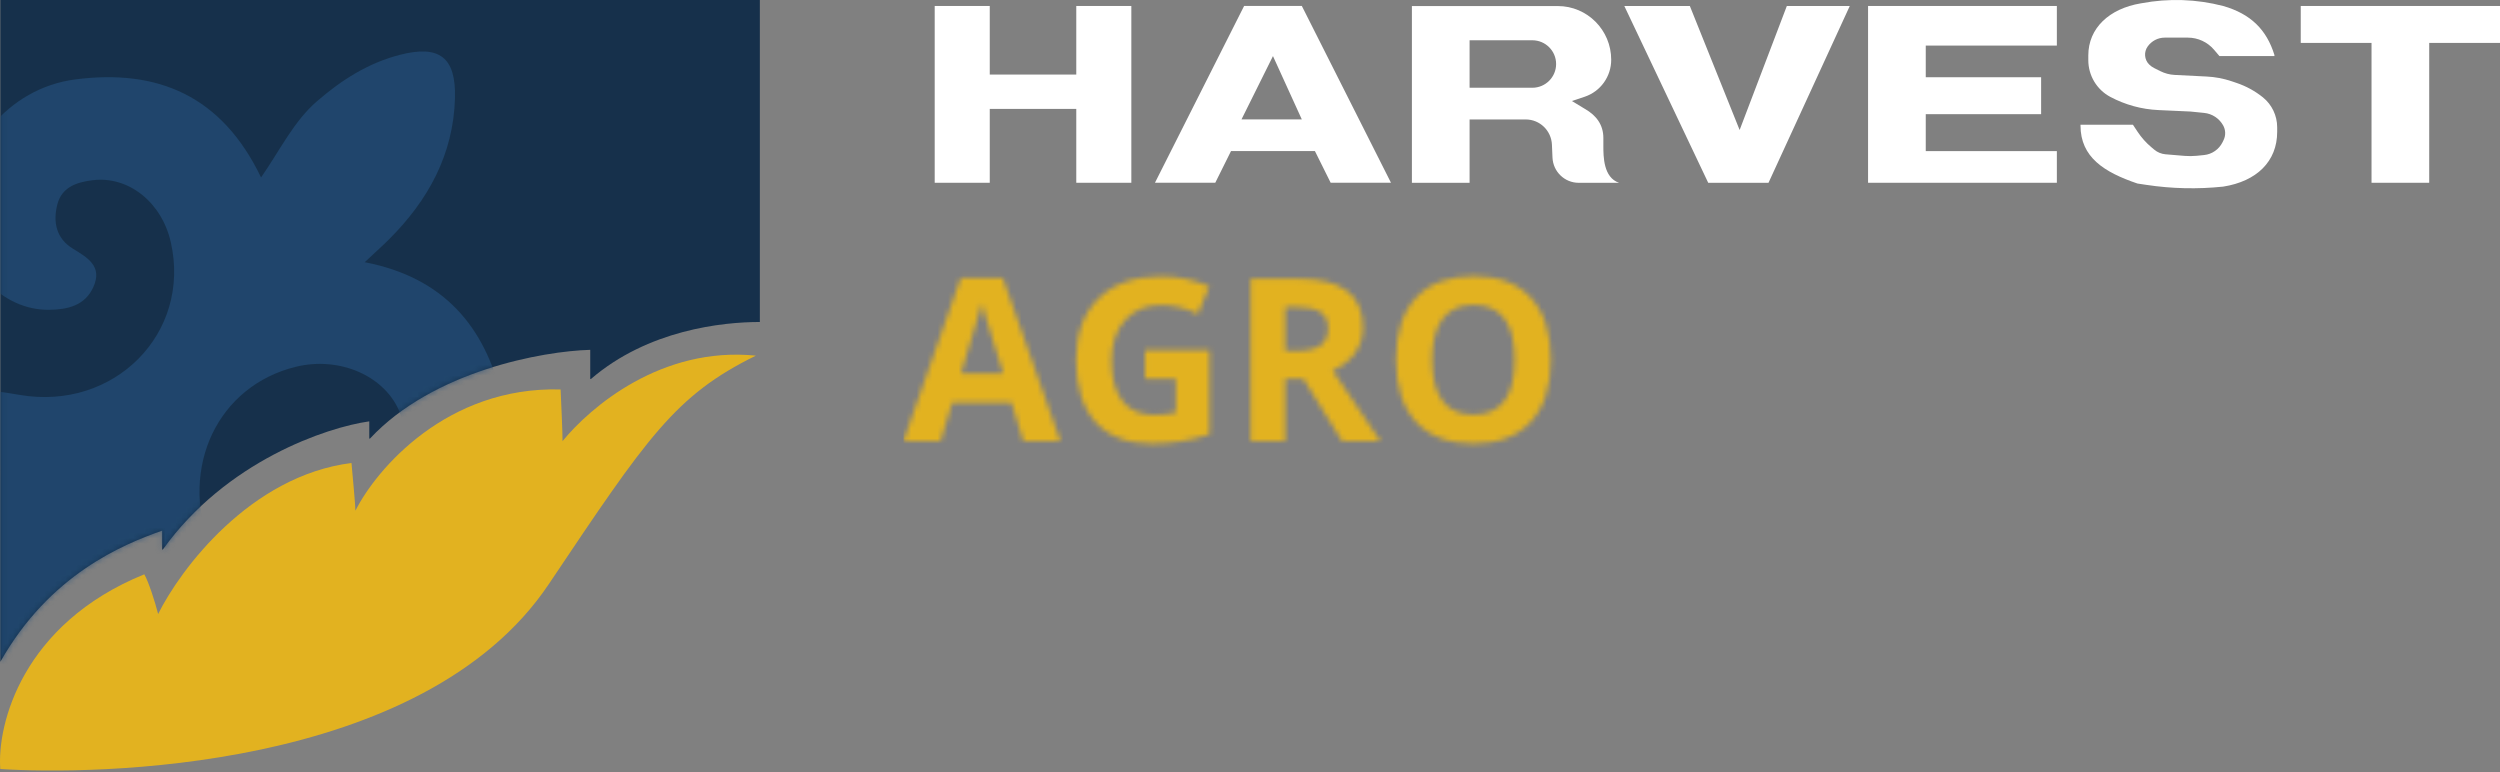
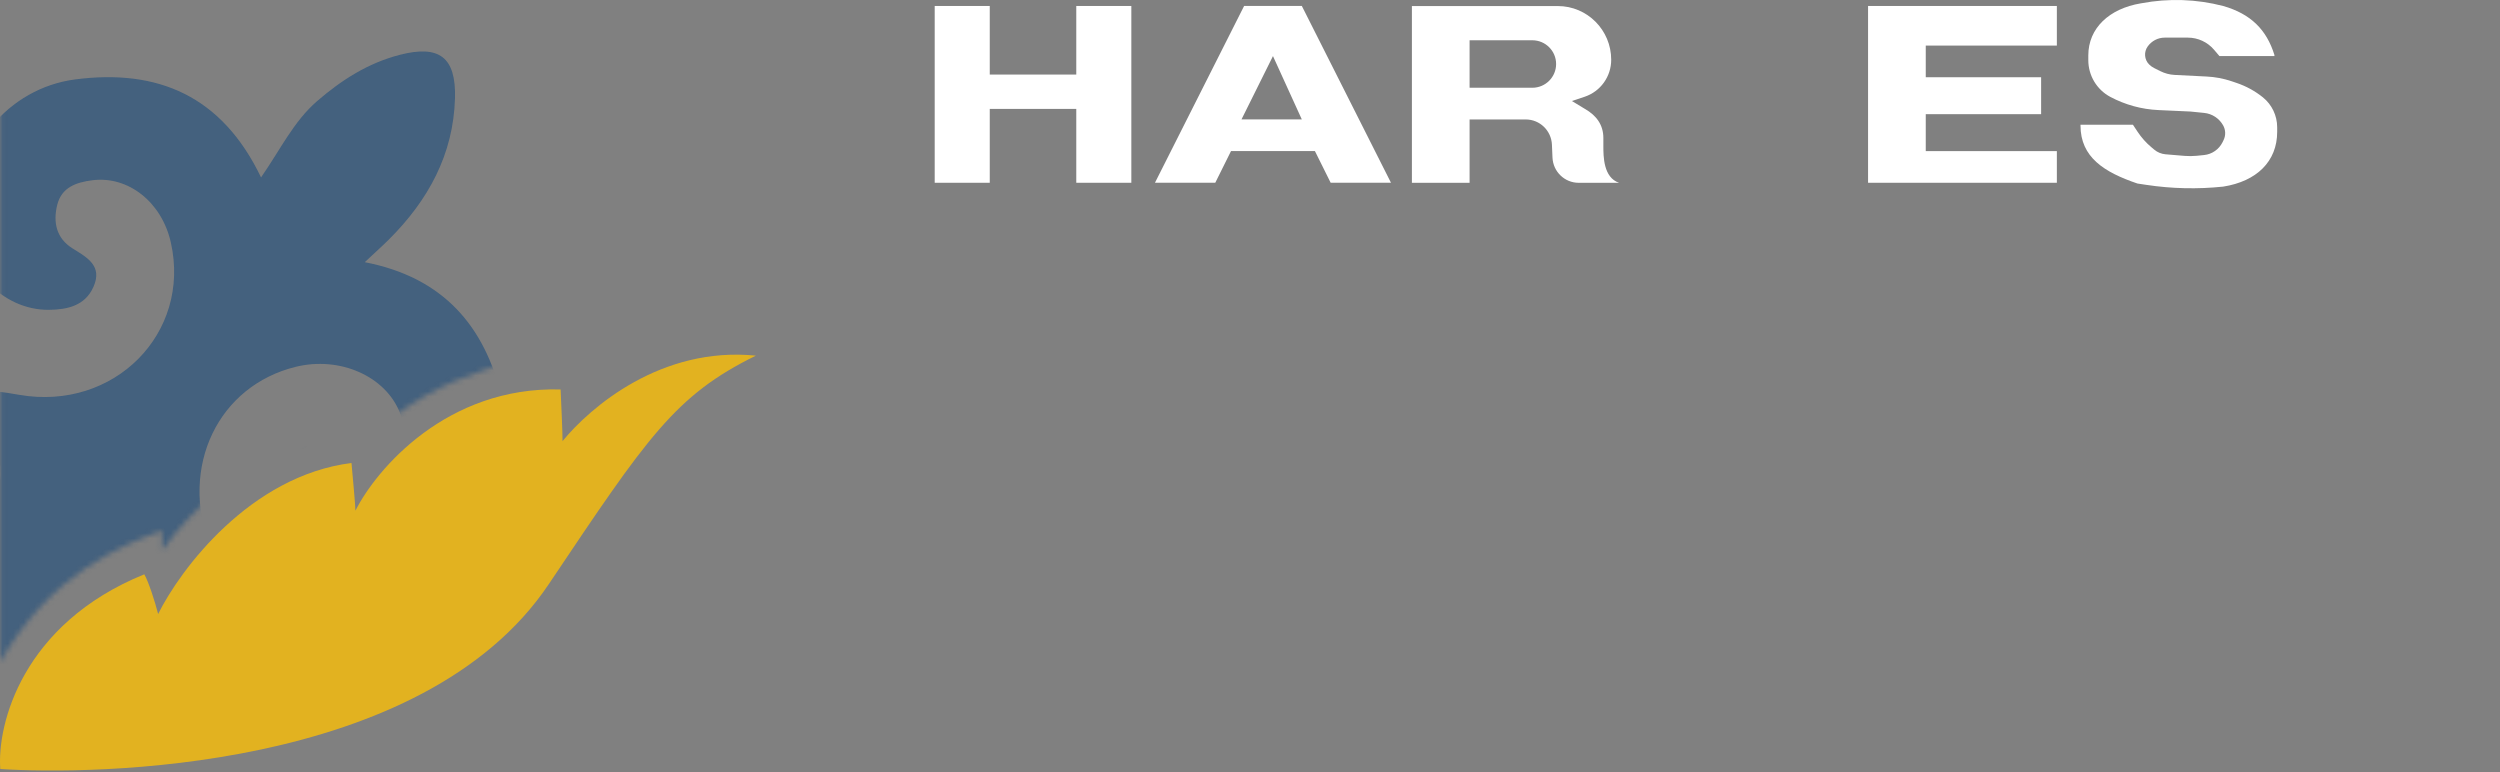
<svg xmlns="http://www.w3.org/2000/svg" width="476" height="147" viewBox="0 0 476 147" fill="none">
  <rect x="0" y="0" width="476" height="147" fill="#808080" stroke="none" />
  <path d="M188.449 1.137H177.967V34.799H188.449V20.735H204.924V34.799H215.406V1.137H204.924V14.197H188.449V1.137Z" fill="white" />
-   <path d="M321.745 1.137H309.268L325.242 34.799H336.725L352.199 1.137H340.214L331.226 24.753L321.745 1.137Z" fill="white" />
  <path d="M391.625 1.137H355.68V34.799H391.625V28.772H366.663V21.739H388.629V14.707H366.663V8.679H391.625V1.145V1.137Z" fill="white" />
  <path d="M433.066 10.68H422.583L421.558 9.476C420.311 8.009 418.483 7.164 416.567 7.164H412.157C410.869 7.164 409.661 7.802 408.914 8.854C408.167 9.899 408.278 11.35 409.184 12.259C409.47 12.546 409.796 12.785 410.154 12.96L411.298 13.535C412.165 13.965 413.102 14.22 414.072 14.268L420.144 14.571C421.773 14.651 423.378 14.954 424.928 15.48L425.826 15.783C427.654 16.397 429.355 17.33 430.857 18.534C432.573 19.921 433.575 22.018 433.575 24.235V25.112C433.575 30.717 429.688 34.528 423.291 35.533C418.419 36.043 413.508 35.931 408.66 35.198L406.967 34.943C400.625 32.79 396.127 29.935 396.127 23.892V23.748H406.109L407.007 25.104C407.738 26.204 408.62 27.193 409.629 28.038L410.17 28.492C410.774 29.003 411.521 29.305 412.308 29.377L415.947 29.68C416.71 29.744 417.473 29.736 418.236 29.664L419.651 29.521C421.161 29.369 422.496 28.444 423.172 27.081L423.354 26.706C423.807 25.797 423.776 24.729 423.275 23.852C422.52 22.528 421.185 21.651 419.675 21.5L417.084 21.237L410.965 20.958C407.762 20.814 404.631 19.953 401.801 18.446C399.226 17.075 397.613 14.38 397.613 11.454V10.553C397.613 5.354 401.603 1.647 407.595 0.642L407.738 0.618C412.904 -0.355 418.22 -0.179 423.307 1.144C428.56 2.651 431.556 5.665 433.042 10.441L433.058 10.696L433.066 10.68Z" fill="white" />
-   <path d="M438.061 8.169V1.137H476.001V8.169H462.522V34.799H451.539V8.169H438.061Z" fill="white" />
  <path fill-rule="evenodd" clip-rule="evenodd" d="M268.826 1.137V34.799H279.809V22.744H290.498C293.177 22.744 295.378 24.865 295.489 27.56L295.593 29.992C295.704 32.687 297.905 34.807 300.584 34.807H308.277C305.28 33.803 305.28 29.784 305.28 27.775V26.268C305.28 23.765 303.945 21.986 301.784 20.743L299.288 19.236L301.736 18.415C304.748 17.402 306.774 14.572 306.774 11.382C306.774 5.729 302.221 1.153 296.61 1.153H268.834L268.826 1.137ZM279.809 16.708V7.667H291.754C294.257 7.667 296.284 9.692 296.284 12.188C296.284 14.683 294.257 16.708 291.754 16.708H279.809Z" fill="white" />
  <path fill-rule="evenodd" clip-rule="evenodd" d="M219.906 34.79H231.39L234.386 28.762H250.36L253.356 34.79H264.84L247.865 1.127H236.882L219.906 34.79ZM236.381 22.734L242.373 10.679L247.865 22.734H236.381Z" fill="white" />
  <path d="M0.053 146.432C-0.576 137.979 4.19 118.813 27.472 109.347C28.223 110.607 29.507 114.498 30.108 116.909C34.368 108.333 47.682 90.578 66.922 88.154C67.168 90.798 67.673 96.332 67.673 97.236C71.674 89.291 85.097 73.55 106.74 74.153C106.863 76.673 107.109 82.482 107.109 83.989C112.38 77.55 125.885 65.906 143.923 67.714C128.52 75.276 123.263 83.222 104.487 111.224C80.427 147.089 17.354 147.555 0.066 146.418L0.053 146.432Z" fill="#E2B220" />
-   <path d="M0.068 125.995V0H144.676V61.306C137.562 61.306 123.361 62.813 112.505 72.169C112.45 72.211 112.382 72.169 112.382 72.115V66.608C103.397 66.854 82.491 70.594 70.447 83.499C70.406 83.554 70.31 83.513 70.31 83.444V80.225C62.199 81.362 43.041 87.814 31.011 104.624C30.97 104.679 30.874 104.651 30.874 104.583V101.035C23.364 103.679 9.463 109.364 0.068 126.009V125.995Z" fill="#16304B" />
  <g opacity="0.66">
    <mask id="mask0_9032_2226" style="mask-type:luminance" maskUnits="userSpaceOnUse" x="0" y="0" width="145" height="127">
      <path d="M0.068 125.995V0H144.676V61.306C137.562 61.306 123.361 62.813 112.505 72.169C112.45 72.211 112.382 72.169 112.382 72.115V66.608C103.397 66.854 82.491 70.594 70.447 83.499C70.406 83.554 70.31 83.513 70.31 83.444V80.225C62.199 81.362 43.041 87.814 31.011 104.624C30.97 104.679 30.874 104.651 30.874 104.583V101.035C23.364 103.679 9.463 109.364 0.068 126.009V125.995Z" fill="white" />
    </mask>
    <g mask="url(#mask0_9032_2226)">
      <path d="M84.744 181.574C95.231 187.054 103.138 194.11 107.016 204.905C110.675 215.097 107.507 219.221 96.952 217.933C85.481 216.536 76.332 210.878 68.699 200.699C65.012 217.193 54.867 225.139 39.901 227.372C25.522 229.523 11.648 218.289 10.761 203.891C10.16 194.233 17.697 185.41 26.491 185.424C29.386 185.424 31.899 186.232 33.278 188.945C34.698 191.698 33.182 193.657 31.161 195.37C27.87 198.178 27.597 201.726 29.659 205.11C31.885 208.754 35.558 208.741 39.273 207.59C45.09 205.795 49.05 199.767 48.981 192.877C48.818 175.355 31.831 164.477 14.925 171.039C7.934 173.752 7.825 173.752 8.193 166.395C8.589 158.354 6.282 151.243 1.325 145.01C-3.031 139.53 -6.008 139.804 -9.162 145.955C-13.04 153.545 -13.846 161.6 -10.951 169.574C-9.026 174.862 -9.244 176.149 -15.403 174.903C-31.502 171.656 -45.048 182.287 -45.922 198.178C-46.468 208.165 -38.398 216.7 -29.659 215.412C-26.532 214.947 -23.964 213.741 -23.186 210.412C-22.394 207.042 -23.159 204.069 -26.381 202.261C-29.085 200.754 -31.625 199.178 -30.273 195.493C-28.989 192 -25.903 191.205 -22.64 190.959C-12.426 190.178 -3.577 200.768 -5.079 211.905C-7.92 232.92 -31.816 242.51 -50.592 230.167C-53.815 228.043 -56.996 225.66 -58.676 222.153C-61.653 215.906 -63.592 217.947 -66.323 222.399C-71.184 230.318 -77.957 236.085 -86.928 238.989C-96.118 241.962 -99.737 239.195 -98.904 229.468C-98.125 220.413 -94.602 212.522 -88.253 205.919C-86.587 204.192 -84.183 203.055 -83.228 199.726C-96.746 196.767 -104.571 187.917 -107.739 174.793C-111.794 157.997 -100.187 142.325 -83.733 142.133C-76.059 142.051 -68.903 147.161 -66.828 154.257C-65.735 157.97 -65.845 161.573 -69.122 164.121C-72.577 166.82 -74.789 164.19 -77.083 161.861C-79.691 159.23 -82.914 159.573 -85.863 161.025C-89.195 162.669 -89.618 165.847 -89.045 169.19C-87.884 176.012 -80.838 180.93 -72.836 180.574C-55.863 179.821 -45.335 161.82 -52.572 145.243C-54.757 140.256 -55.016 138.558 -48.789 139.366C-44.119 139.969 -39.245 139.366 -34.861 137.489C-29.782 135.311 -22.613 133.201 -23.159 126.954C-23.732 120.543 -31.243 120.159 -36.636 119.091C-41.552 118.104 -46.577 118.858 -51.302 120.365C-55.931 121.844 -56.614 120.584 -55.999 116.077C-53.733 99.623 -62.349 87.266 -77.001 85.348C-86.109 84.156 -94.793 89.403 -96.473 97.24C-97.402 101.555 -96.678 105.528 -92.308 107.597C-87.993 109.638 -84.921 107.61 -82.914 103.72C-81.616 101.226 -79.855 99.747 -76.974 100.569C-74.092 101.391 -72.659 103.637 -71.99 106.446C-70.187 113.939 -76.455 123.132 -84.839 125.31C-96.555 128.338 -109.377 121.803 -114.143 110.364C-119.701 97.034 -114.744 79.786 -102.522 72.115C-97.279 68.827 -98.139 67.717 -102.85 64.963C-111.958 59.662 -118.185 51.757 -120.397 41.236C-121.899 34.098 -119.537 31.536 -112.368 31.742C-102.686 32.002 -94.534 35.907 -87.433 42.304C-83.519 45.839 -80.57 45.291 -78.585 40.66C-73.71 29.29 -60.123 21.522 -46.536 22.33C-36.677 22.906 -27.405 30.687 -24.087 41.154C-20.974 50.99 -26.695 62.059 -36.063 64.224C-39.49 65.018 -42.972 65.196 -45.253 61.936C-47.642 58.511 -45.444 56.155 -42.931 53.867C-40.2 51.373 -40.282 48.277 -41.839 45.195C-43.396 42.112 -46.181 41.606 -49.308 41.893C-57.788 42.66 -63.715 52.511 -61.297 61.881C-57.365 77.183 -41.552 84.951 -26.668 78.362C-21.124 75.909 -19.936 76.129 -20.701 82.581C-21.766 91.472 -18.857 99.5 -12.685 106.172C-9.408 109.706 -6.499 109.391 -4.123 105.185C0.192 97.541 1.188 89.499 -1.283 81.047C-3.345 73.991 -3.318 73.978 3.701 75.183C21.712 78.293 36.432 63.47 32.527 46.154C30.806 38.496 24.443 33.454 17.602 34.317C14.543 34.701 11.73 35.646 10.897 39.003C10.078 42.304 10.706 45.373 13.819 47.305C16.605 49.031 19.568 50.634 17.793 54.62C16.195 58.209 12.864 58.949 9.327 58.99C0.41 59.073 -7.087 51.086 -7.442 41.181C-7.906 28.29 1.53 16.796 14.297 15.124C29.946 13.083 42.208 18.166 49.705 33.783C53.419 28.427 55.918 23.111 60.383 19.248C65.067 15.207 70.079 12.001 76.128 10.439C83.611 8.507 86.847 10.85 86.629 18.7C86.328 29.427 81.508 38.167 74.052 45.592C72.809 46.839 71.485 48.003 69.45 49.921C84.444 52.825 92.295 62.1 95.559 75.745C99.123 90.691 89.155 105.487 74.066 107.692C63.975 109.172 54.157 101.706 53.965 92.404C53.897 89.28 54.662 86.499 57.789 85.129C60.602 83.896 62.418 85.54 64.125 87.554C66.883 90.801 70.201 91.294 73.711 88.883C77.507 86.266 77.684 82.54 76.169 78.649C73.424 71.594 64.671 67.785 56.314 69.84C41.621 73.443 34.111 88.719 39.996 104.213C41.949 109.35 41.881 110.775 35.913 110.405C27.625 109.898 19.8 111.912 13.369 117.652C8.849 121.693 9.177 124.653 14.461 127.557C22.477 131.954 30.916 131.804 39.368 129.324C43.71 128.05 44.243 129.132 43.642 133.365C41.28 149.997 49.855 162.737 64.166 164.505C73.124 165.614 81.535 161.025 83.856 153.696C85.29 149.161 84.812 144.791 80.306 142.544C76.141 140.462 72.4 141.887 70.229 146.353C69.15 148.586 67.566 150.011 64.903 149.49C62.131 148.956 60.793 146.914 59.974 144.462C57.338 136.571 63.688 126.68 72.741 124.488C88.486 120.68 104.134 133.708 103.889 150.421C103.684 164.313 99.341 171.56 84.785 181.574H84.744Z" fill="#24507C" />
    </g>
  </g>
  <mask id="mask1_9032_2226" style="mask-type:alpha" maskUnits="userSpaceOnUse" x="171" y="52" width="125" height="33">
-     <path d="M194.844 84.032L192.599 76.664H181.314L179.07 84.032H171.998L182.923 52.95H190.948L201.915 84.032H194.844ZM191.032 71.159C188.957 64.483 187.786 60.707 187.518 59.832C187.264 58.956 187.08 58.265 186.967 57.757C186.501 59.563 185.168 64.031 182.966 71.159H191.032ZM218.017 66.649H230.297V82.698C228.307 83.348 226.429 83.799 224.665 84.053C222.915 84.322 221.122 84.456 219.287 84.456C214.615 84.456 211.044 83.087 208.574 80.348C206.118 77.596 204.89 73.65 204.89 68.513C204.89 63.516 206.315 59.62 209.167 56.825C212.032 54.03 215.998 52.633 221.066 52.633C224.242 52.633 227.305 53.268 230.255 54.538L228.074 59.789C225.815 58.66 223.465 58.096 221.023 58.096C218.186 58.096 215.914 59.048 214.206 60.954C212.498 62.859 211.644 65.421 211.644 68.64C211.644 71.999 212.328 74.568 213.698 76.347C215.081 78.111 217.085 78.993 219.711 78.993C221.08 78.993 222.47 78.852 223.882 78.57V72.112H218.017V66.649ZM244.684 66.819H246.801C248.876 66.819 250.407 66.473 251.395 65.781C252.383 65.09 252.877 64.003 252.877 62.521C252.877 61.053 252.369 60.008 251.353 59.387C250.351 58.766 248.791 58.455 246.674 58.455H244.684V66.819ZM244.684 72.154V84.032H238.12V53.078H247.14C251.346 53.078 254.458 53.847 256.477 55.385C258.495 56.91 259.505 59.232 259.505 62.351C259.505 64.172 259.003 65.795 258.001 67.221C256.999 68.632 255.581 69.741 253.746 70.545C258.404 77.504 261.438 82 262.85 84.032H255.566L248.177 72.154H244.684ZM295.276 68.513C295.276 73.636 294.005 77.575 291.465 80.327C288.924 83.079 285.282 84.456 280.539 84.456C275.797 84.456 272.155 83.079 269.614 80.327C267.073 77.575 265.803 73.622 265.803 68.47C265.803 63.318 267.073 59.387 269.614 56.677C272.169 53.953 275.825 52.591 280.582 52.591C285.339 52.591 288.973 53.96 291.486 56.698C294.012 59.436 295.276 63.375 295.276 68.513ZM272.684 68.513C272.684 71.971 273.341 74.575 274.653 76.325C275.966 78.076 277.928 78.951 280.539 78.951C285.776 78.951 288.394 75.471 288.394 68.513C288.394 61.54 285.79 58.053 280.582 58.053C277.97 58.053 276.001 58.935 274.674 60.7C273.348 62.45 272.684 65.054 272.684 68.513Z" fill="#16304B" />
-   </mask>
+     </mask>
  <g mask="url(#mask1_9032_2226)">
    <rect x="172.027" y="49.647" width="144.225" height="61.12" fill="#E2B220" />
  </g>
</svg>